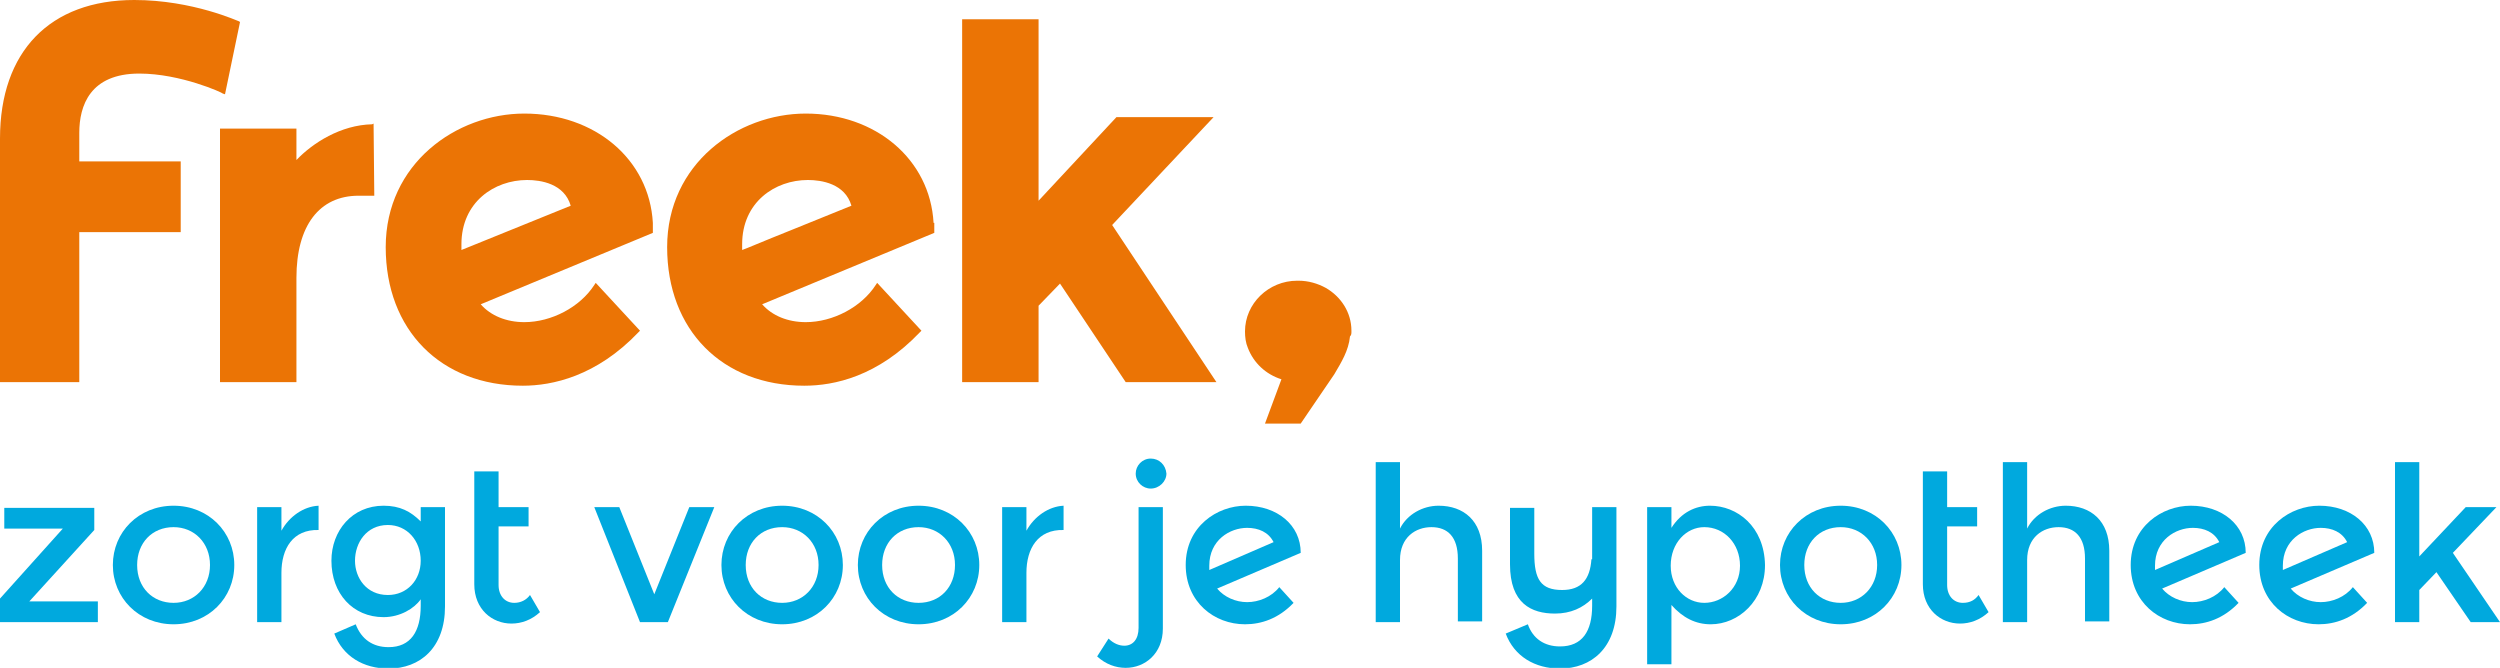
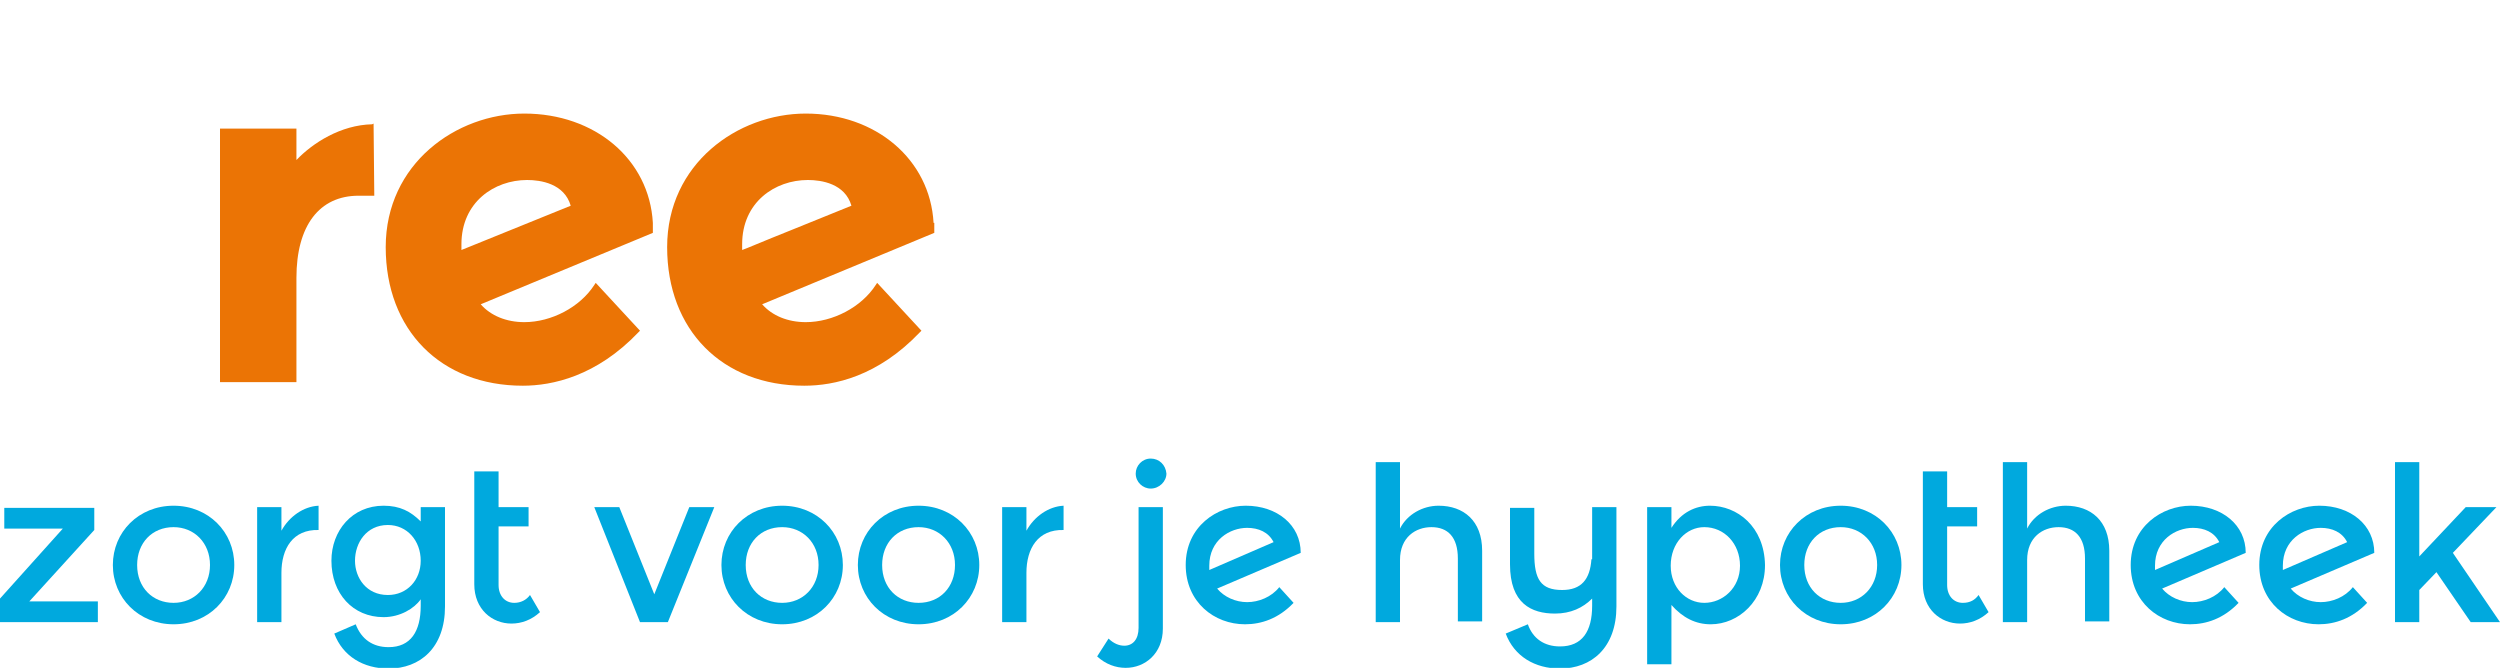
<svg xmlns="http://www.w3.org/2000/svg" version="1.1" id="Laag_1" x="0px" y="0px" viewBox="0 0 350 93.5" style="enable-background:new 0 0 350 93.5;" xml:space="preserve">
  <style type="text/css"> 	.st0{fill:#00A9DE;} 	.st1{fill:#EB7405;} </style>
  <g>
    <polygon class="st0" points="13.2,74.2 13.2,71.1 0.6,71.1 0.6,74 8.8,74 0,83.8 0,87.1 13.7,87.1 13.7,84.2 4.1,84.2  " />
    <path class="st0" d="M24.3,70.8c-4.9,0-8.5,3.7-8.5,8.3c0,4.6,3.6,8.3,8.5,8.3c4.9,0,8.5-3.7,8.5-8.3   C32.8,74.5,29.2,70.8,24.3,70.8 M24.3,84.4c-2.9,0-5.1-2.1-5.1-5.3c0-3.1,2.1-5.3,5.1-5.3c2.9,0,5.1,2.2,5.1,5.3   C29.4,82.2,27.2,84.4,24.3,84.4" />
    <path class="st0" d="M39.4,74.3V71H36v16.1h3.4v-6.9c0-3.4,1.6-6.1,5.2-6l0-3.4C42.5,70.9,40.5,72.3,39.4,74.3" />
    <path class="st0" d="M58.9,73c-1.4-1.4-2.9-2.2-5.2-2.2c-4.4,0-7.3,3.5-7.3,7.7c0,4.6,3,7.9,7.3,7.9c2.3,0,4.3-1.2,5.2-2.5v0.9   c0,3.6-1.4,5.8-4.5,5.8c-2.2,0-3.8-1.1-4.6-3.2l-3,1.3c1.2,3.2,4.1,4.9,7.6,4.9c4.4,0,7.9-2.9,7.9-8.7V71h-3.4V73z M54.3,83.3   c-3,0-4.6-2.4-4.6-4.8c0-2.5,1.6-5,4.6-5c2.7,0,4.6,2.2,4.6,5C58.9,81.2,57,83.3,54.3,83.3" />
    <path class="st0" d="M72,84.4c-1.3,0-2.2-1-2.2-2.5v-8.2h4.2V71h-4.2V66h-3.4v15.8c0,3.5,2.5,5.5,5.2,5.5c1.4,0,2.8-0.5,4-1.6   l-1.4-2.4C73.7,84,72.9,84.4,72,84.4" />
    <polygon class="st0" points="91.6,83.2 86.7,71 83.2,71 89.6,87.1 93.5,87.1 100,71 96.5,71  " />
    <path class="st0" d="M109.5,70.8c-4.9,0-8.5,3.7-8.5,8.3c0,4.6,3.6,8.3,8.5,8.3c4.9,0,8.5-3.7,8.5-8.3   C118,74.5,114.4,70.8,109.5,70.8 M109.5,84.4c-2.9,0-5.1-2.1-5.1-5.3c0-3.1,2.1-5.3,5.1-5.3c2.9,0,5.1,2.2,5.1,5.3   C114.6,82.2,112.4,84.4,109.5,84.4" />
    <path class="st0" d="M128.6,70.8c-4.9,0-8.5,3.7-8.5,8.3c0,4.6,3.6,8.3,8.5,8.3c4.9,0,8.5-3.7,8.5-8.3   C137.1,74.5,133.5,70.8,128.6,70.8 M128.6,84.4c-2.9,0-5.1-2.1-5.1-5.3c0-3.1,2.1-5.3,5.1-5.3c2.9,0,5.1,2.2,5.1,5.3   C133.7,82.2,131.6,84.4,128.6,84.4" />
    <path class="st0" d="M143.7,74.3V71h-3.4v16.1h3.4v-6.9c0-3.4,1.6-6.1,5.2-6l0-3.4C146.8,70.9,144.8,72.3,143.7,74.3" />
    <path class="st0" d="M161.1,64.2c-1.2,0-2.1,1-2.1,2.1c0,1.2,1,2.1,2.1,2.1c1.2,0,2.2-1,2.2-2.1C163.2,65.1,162.3,64.2,161.1,64.2" />
    <path class="st0" d="M159.4,87.9c0,1.6-0.8,2.5-2,2.5c-0.7,0-1.5-0.3-2.2-1l-1.6,2.5c1.2,1.1,2.6,1.6,4,1.6c2.7,0,5.2-2,5.2-5.5V71   h-3.4V87.9z" />
    <path class="st0" d="M182.1,77.4c0-3.9-3.3-6.6-7.7-6.6c-4,0-8.4,2.9-8.4,8.3c0,5.2,4,8.3,8.3,8.3c2.3,0,4.7-0.8,6.8-3l-2-2.2   c-1.1,1.4-2.9,2.1-4.5,2.1c-1.6,0-3.2-0.7-4.2-1.9L182.1,77.4L182.1,77.4z M169.3,79.8c0-0.2,0-0.4,0-0.6c0-3.6,2.9-5.3,5.3-5.3   c1.6,0,3,0.6,3.7,2L169.3,79.8z" />
    <path class="st0" d="M201.4,70.8c-2.2,0-4.4,1.2-5.4,3.2v-9.3h-3.4v22.4h3.4v-8.7c0-3.2,2.2-4.6,4.4-4.6c2.3,0,3.7,1.4,3.7,4.4v8.8   h3.4v-9.9C207.5,72.9,204.9,70.8,201.4,70.8" />
    <path class="st0" d="M222.8,78.3c-0.2,2.8-1.4,4.3-4.1,4.3c-3,0-3.9-1.5-3.9-5.1v-6.4h-3.4V79c0,5.5,3,6.9,6.3,6.9   c2.2,0,3.9-0.8,5.2-2.1v1c0,3.6-1.4,5.7-4.5,5.7c-2.2,0-3.8-1.1-4.5-3.1l-3.1,1.3c1.2,3.2,4.1,4.9,7.6,4.9c4.4,0,7.9-2.9,7.9-8.7   V71h-3.4V78.3z" />
    <path class="st0" d="M239.4,70.8c-2,0-4,0.9-5.4,3.1V71h-3.4v22h3.4v-8.3c1.6,1.8,3.4,2.7,5.5,2.7c3.9,0,7.6-3.3,7.6-8.3   C247,73.7,243.2,70.8,239.4,70.8 M238.6,84.4c-2.5,0-4.7-2.1-4.7-5.2c0-3.2,2.2-5.4,4.7-5.4c2.8,0,5,2.3,5,5.4   C243.6,82.3,241.2,84.4,238.6,84.4" />
    <path class="st0" d="M257.7,70.8c-4.9,0-8.5,3.7-8.5,8.3c0,4.6,3.6,8.3,8.5,8.3c4.9,0,8.5-3.7,8.5-8.3   C266.2,74.5,262.6,70.8,257.7,70.8 M257.7,84.4c-2.9,0-5.1-2.1-5.1-5.3c0-3.1,2.1-5.3,5.1-5.3c2.9,0,5.1,2.2,5.1,5.3   C262.8,82.2,260.6,84.4,257.7,84.4" />
    <path class="st0" d="M274.8,84.4c-1.3,0-2.2-1-2.2-2.5v-8.2h4.2V71h-4.2V66h-3.4v15.8c0,3.5,2.5,5.5,5.2,5.5c1.4,0,2.8-0.5,4-1.6   l-1.4-2.4C276.5,84,275.8,84.4,274.8,84.4" />
    <path class="st0" d="M289.2,70.8c-2.2,0-4.4,1.2-5.4,3.2v-9.3h-3.4v22.4h3.4v-8.7c0-3.2,2.2-4.6,4.4-4.6c2.3,0,3.7,1.4,3.7,4.4v8.8   h3.4v-9.9C295.3,72.9,292.7,70.8,289.2,70.8" />
    <path class="st0" d="M314.4,77.4c0-3.9-3.3-6.6-7.7-6.6c-4,0-8.4,2.9-8.4,8.3c0,5.2,4,8.3,8.3,8.3c2.3,0,4.7-0.8,6.8-3l-2-2.2   c-1.1,1.4-2.9,2.1-4.5,2.1c-1.6,0-3.2-0.7-4.2-1.9L314.4,77.4L314.4,77.4z M301.7,79.8c0-0.2,0-0.4,0-0.6c0-3.6,2.9-5.3,5.3-5.3   c1.6,0,3,0.6,3.7,2L301.7,79.8z" />
    <path class="st0" d="M332.4,77.4c0-3.9-3.3-6.6-7.7-6.6c-4,0-8.4,2.9-8.4,8.3c0,5.2,4,8.3,8.3,8.3c2.3,0,4.7-0.8,6.8-3l-2-2.2   c-1.1,1.4-2.9,2.1-4.5,2.1c-1.6,0-3.2-0.7-4.2-1.9L332.4,77.4L332.4,77.4z M319.6,79.8c0-0.2,0-0.4,0-0.6c0-3.6,2.9-5.3,5.3-5.3   c1.6,0,3,0.6,3.7,2L319.6,79.8z" />
    <polygon class="st0" points="343.4,77.4 349.5,71 345.2,71 338.7,77.9 338.7,64.7 335.3,64.7 335.3,87.1 338.7,87.1 338.7,82.6   341.1,80.1 345.9,87.1 350,87.1  " />
-     <path class="st1" d="M11.1,18.6c0-3.8,1.5-8.3,8.4-8.3c5.8,0,11.7,2.7,11.7,2.8l0.3,0.1l2.1-10.1L33.5,3C33.4,3,27,0,18.8,0   C7,0,0,7.2,0,19.4v34.1h11.1v-21h14.2v-9.9H11.1V18.6z" />
    <path class="st1" d="M52.1,17.4c-4.4,0.1-8.3,2.6-10.6,5V18H30.8v35.5h10.7V38.9c0-7.3,3.2-11.5,8.7-11.5h2.2l-0.1-10.1L52.1,17.4z   " />
    <path class="st1" d="M91.4,31.2c-0.5-8.9-8.1-15.3-18-15.3c-9.5,0-19.4,7-19.4,18.7c0,11.6,7.7,19.4,19.2,19.4   c4.1,0,10.3-1.3,16.2-7.5l0.2-0.2l-6.2-6.7l-0.2,0.3c-2,3.1-6,5.2-9.8,5.2c-2.5,0-4.7-0.9-6.1-2.5l24.1-10V31.2z M79.9,28.8   L64.6,35c0-0.3,0-0.6,0-0.8c0-5.9,4.6-9,9.2-9C75.7,25.2,79,25.7,79.9,28.8" />
    <path class="st1" d="M130.7,31.2c-0.5-8.9-8.1-15.3-17.9-15.3c-9.5,0-19.4,7-19.4,18.7c0,11.6,7.7,19.4,19.2,19.4   c4.2,0,10.3-1.3,16.2-7.5l0.2-0.2l-6.2-6.7l-0.2,0.3c-2,3.1-6,5.2-9.8,5.2c-2.5,0-4.7-0.9-6.1-2.5l24.1-10V31.2z M119.2,28.8   l-7.9,3.2c-5,2-6.8,2.8-7.4,3c0-0.3,0-0.6,0-0.8c0-5.9,4.6-9,9.2-9C115,25.2,118.3,25.7,119.2,28.8" />
-     <polygon class="st1" points="169.9,16.4 156.3,16.4 145.4,28.1 145.4,2.7 134.7,2.7 134.7,53.5 145.4,53.5 145.4,42.8 148.4,39.7   157.6,53.5 170.3,53.5 155.7,31.5  " />
-     <path class="st1" d="M189.2,46.4L189.2,46.4l0-0.1c0-2.6-1.5-4.8-3.6-6c-1.1-0.6-2.4-1-3.8-1l-0.1,0l-0.1,0c-4,0-7.3,3.2-7.3,7.1   c0,0.8,0.1,1.6,0.4,2.3c0.8,2.1,2.5,3.7,4.7,4.4l-2.3,6.2h5l4.7-6.9c1-1.7,2-3.3,2.2-5.3l0,0C189.2,46.9,189.2,46.7,189.2,46.4" />
  </g>
</svg>